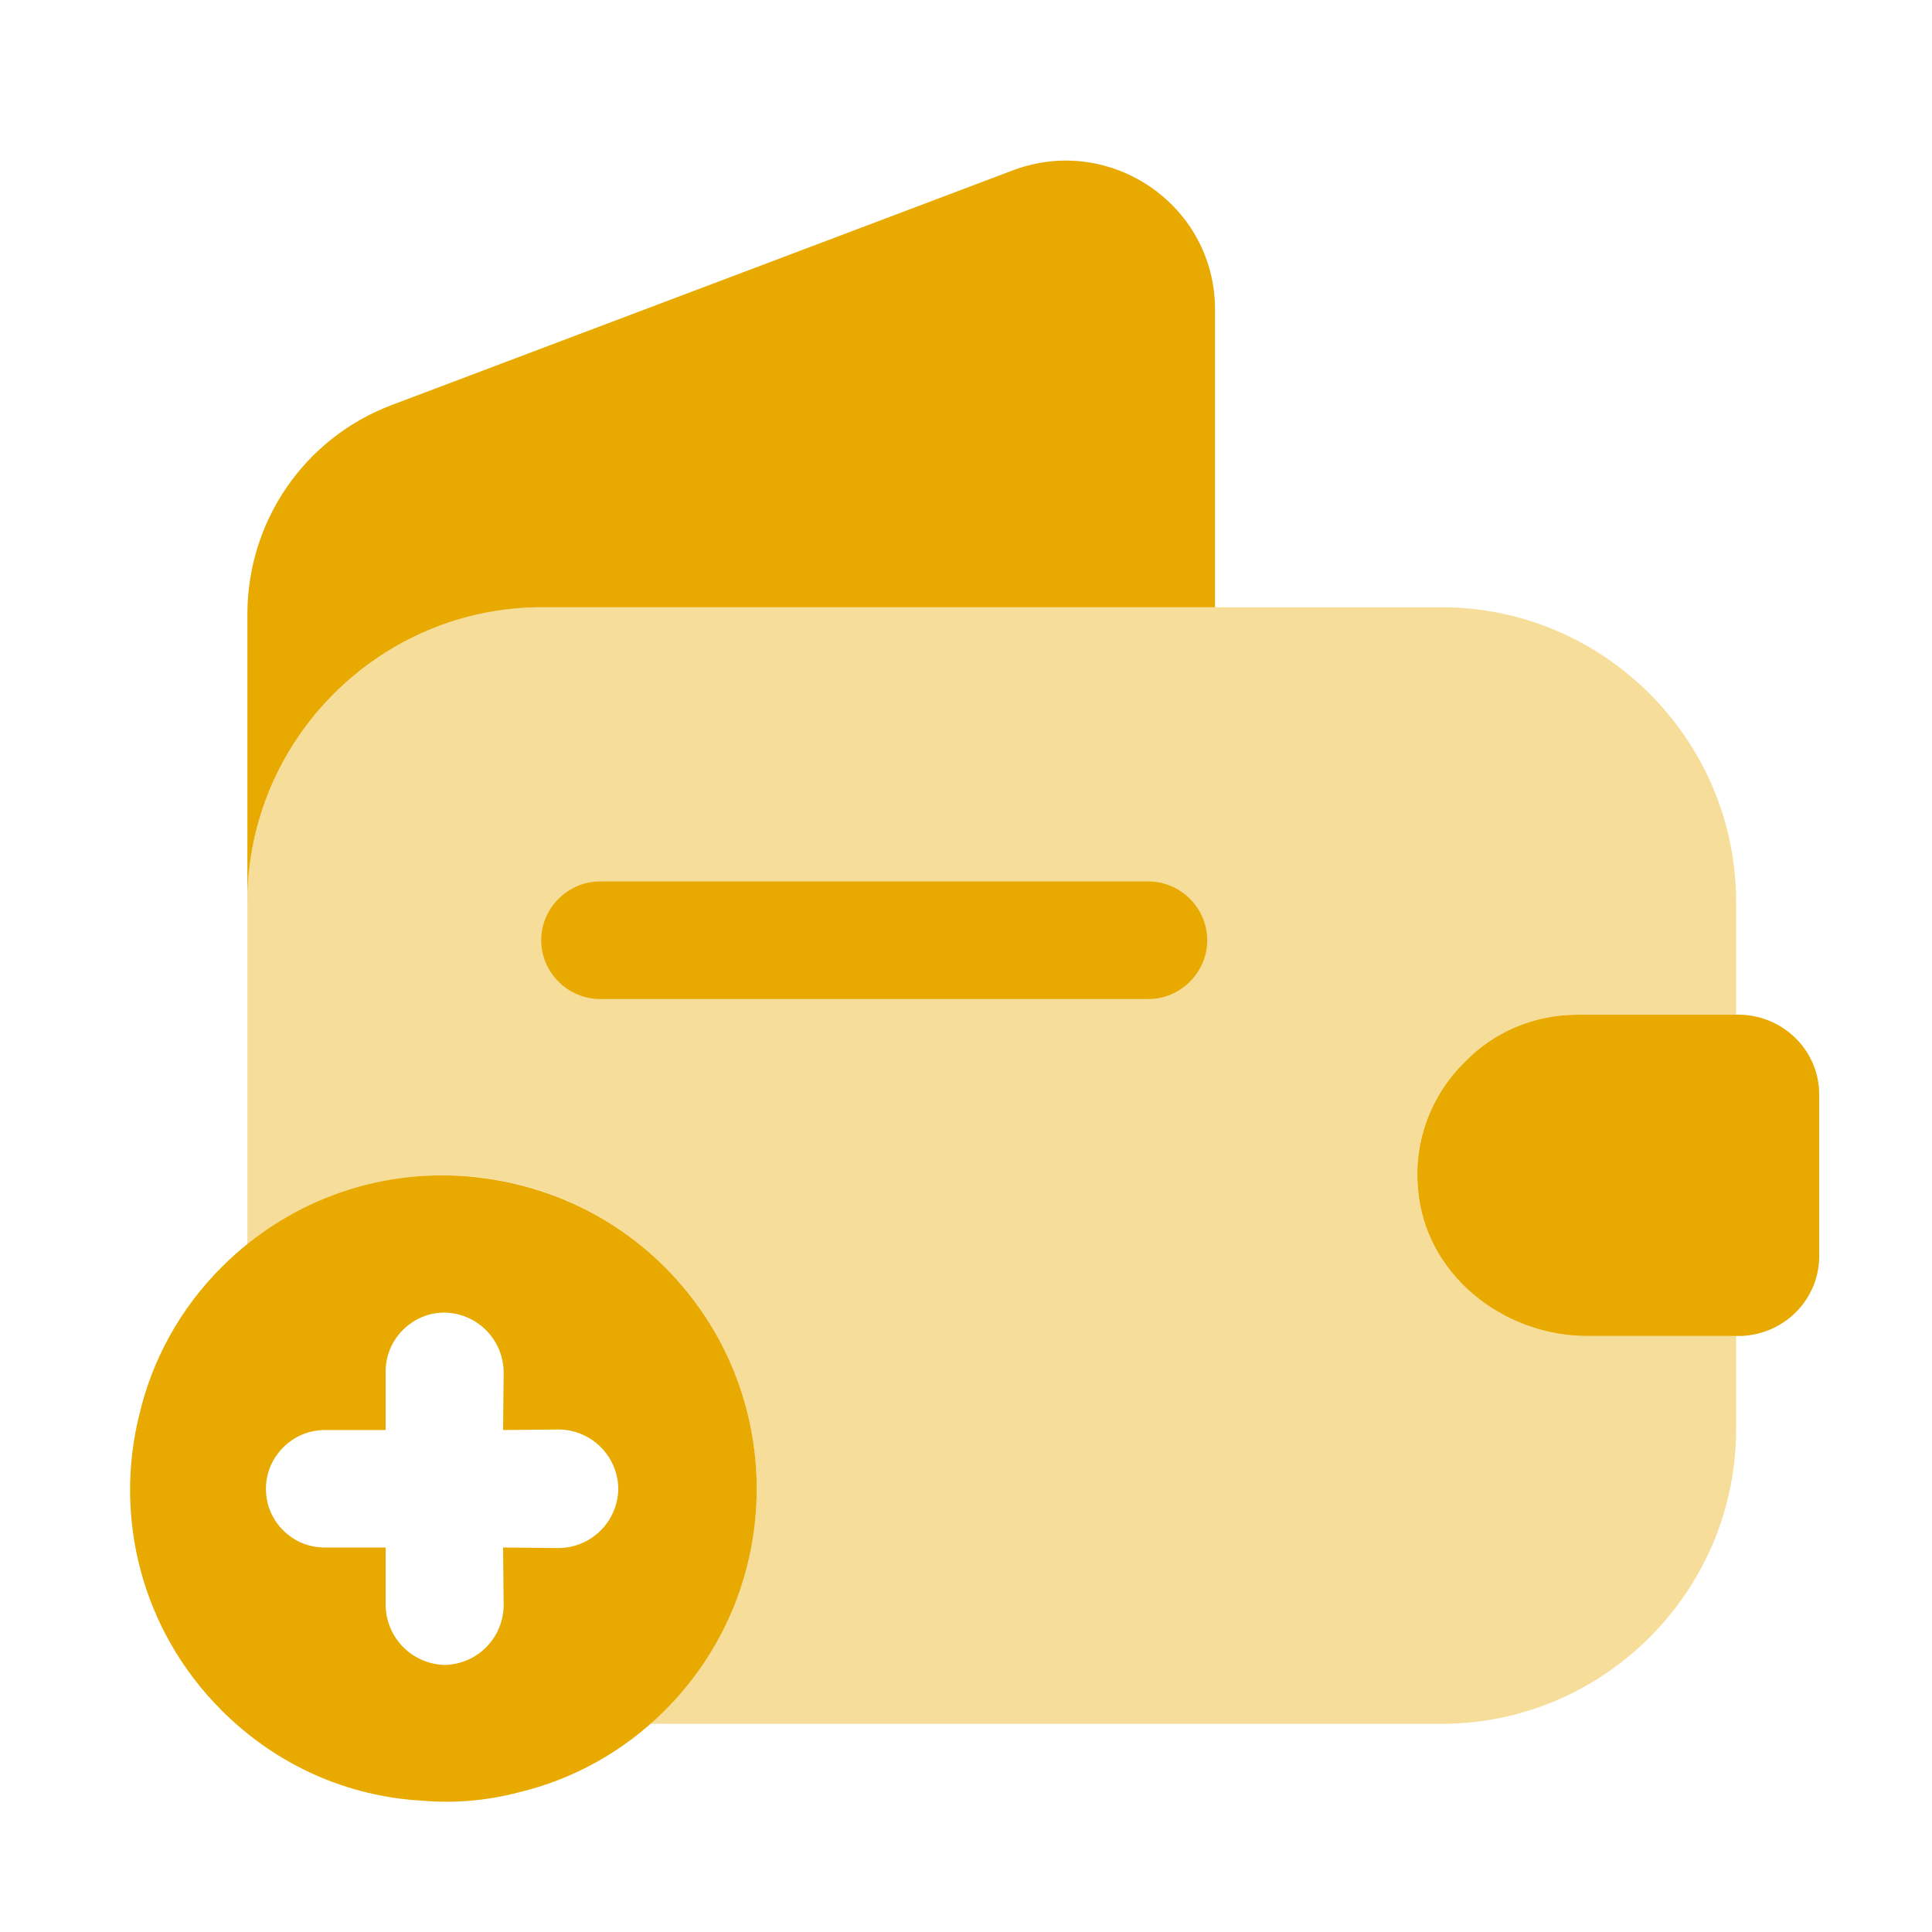
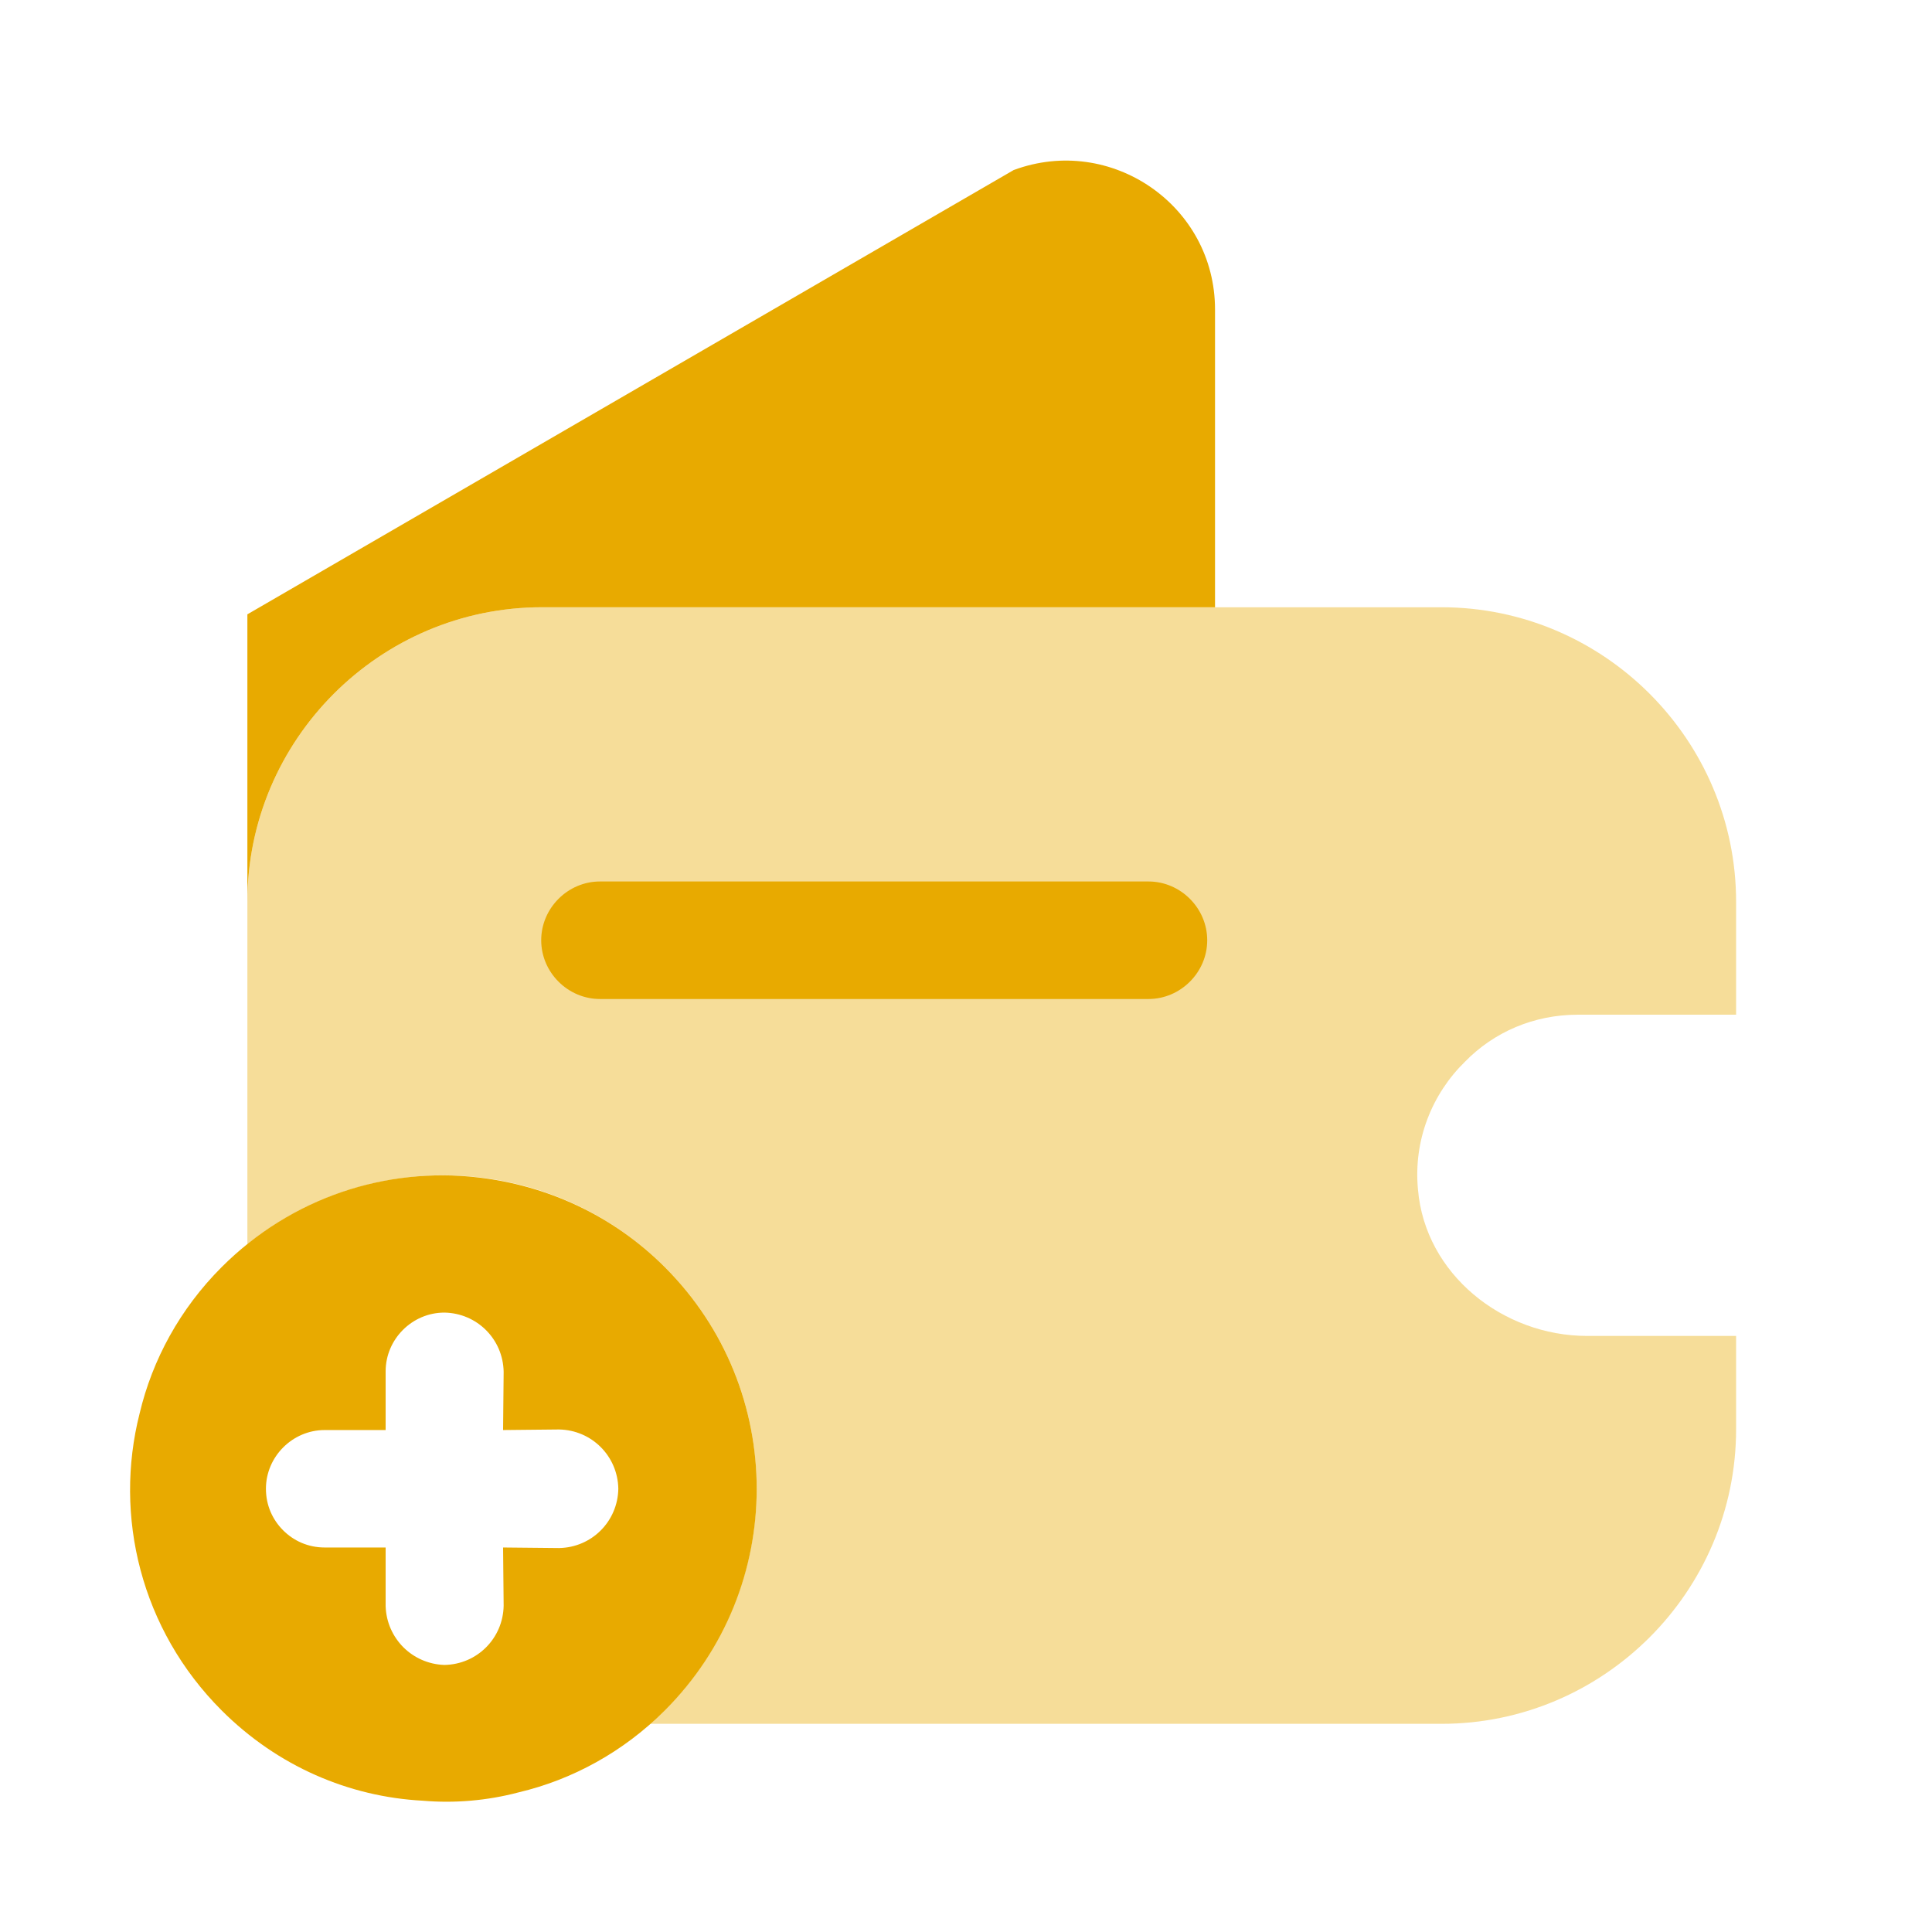
<svg xmlns="http://www.w3.org/2000/svg" width="48" height="48" viewBox="0 0 48 48" fill="none">
  <path opacity="0.4" d="M39.201 25.21H43.133V22.407C43.133 18.377 39.843 15.087 35.813 15.087H13.465C9.435 15.087 6.146 18.377 6.146 22.407V30.914C7.489 29.843 9.182 29.201 11.012 29.201C15.315 29.201 18.799 32.685 18.799 36.987C18.799 38.447 18.39 39.83 17.67 40.998C17.261 41.699 16.736 42.321 16.132 42.828H35.813C39.843 42.828 43.133 39.538 43.133 35.508V33.191H39.434C37.332 33.191 35.405 31.653 35.229 29.551C35.113 28.325 35.58 27.176 36.397 26.378C37.118 25.638 38.111 25.21 39.201 25.21Z" fill="#E8AA00" />
-   <path d="M30.187 7.69V15.087H13.465C9.435 15.087 6.146 18.377 6.146 22.407V15.263C6.146 12.946 7.567 10.882 9.727 10.065L25.184 4.225C27.598 3.329 30.187 5.101 30.187 7.69Z" fill="#E8AA00" />
-   <path d="M45.198 27.196V31.206C45.198 32.277 44.342 33.153 43.251 33.192H39.436C37.333 33.192 35.406 31.654 35.231 29.551C35.114 28.325 35.581 27.176 36.399 26.378C37.119 25.638 38.112 25.21 39.202 25.21H43.251C44.342 25.249 45.198 26.125 45.198 27.196Z" fill="#E8AA00" />
+   <path d="M30.187 7.69V15.087H13.465C9.435 15.087 6.146 18.377 6.146 22.407V15.263L25.184 4.225C27.598 3.329 30.187 5.101 30.187 7.69Z" fill="#E8AA00" />
  <path d="M28.533 24.82H14.906C14.108 24.82 13.446 24.159 13.446 23.36C13.446 22.562 14.108 21.9 14.906 21.9H28.533C29.331 21.9 29.993 22.562 29.993 23.36C29.993 24.159 29.331 24.82 28.533 24.82Z" fill="#E8AA00" />
  <path d="M16.518 31.482C15.225 30.188 13.573 29.445 11.866 29.252C9.594 28.99 7.241 29.747 5.506 31.482C4.474 32.514 3.785 33.781 3.469 35.116C2.822 37.662 3.496 40.484 5.506 42.494C6.896 43.884 8.672 44.641 10.503 44.738C11.288 44.806 12.1 44.738 12.884 44.531C14.22 44.215 15.486 43.526 16.518 42.494C19.561 39.452 19.561 34.524 16.518 31.482ZM9.581 34.07C9.581 33.271 10.241 32.611 11.04 32.611C11.852 32.624 12.499 33.271 12.513 34.083L12.499 35.529L13.889 35.515C14.701 35.529 15.348 36.176 15.362 36.988C15.348 37.8 14.701 38.447 13.889 38.461L12.499 38.447L12.513 39.892C12.499 40.705 11.852 41.352 11.04 41.365C10.641 41.352 10.283 41.186 10.021 40.925C9.76 40.663 9.594 40.305 9.581 39.906L9.581 38.447L8.067 38.447C7.654 38.447 7.296 38.282 7.034 38.02C6.773 37.759 6.607 37.401 6.607 36.988C6.607 36.189 7.268 35.529 8.067 35.529L9.581 35.529L9.581 34.07Z" fill="#E8AA00" />
</svg>